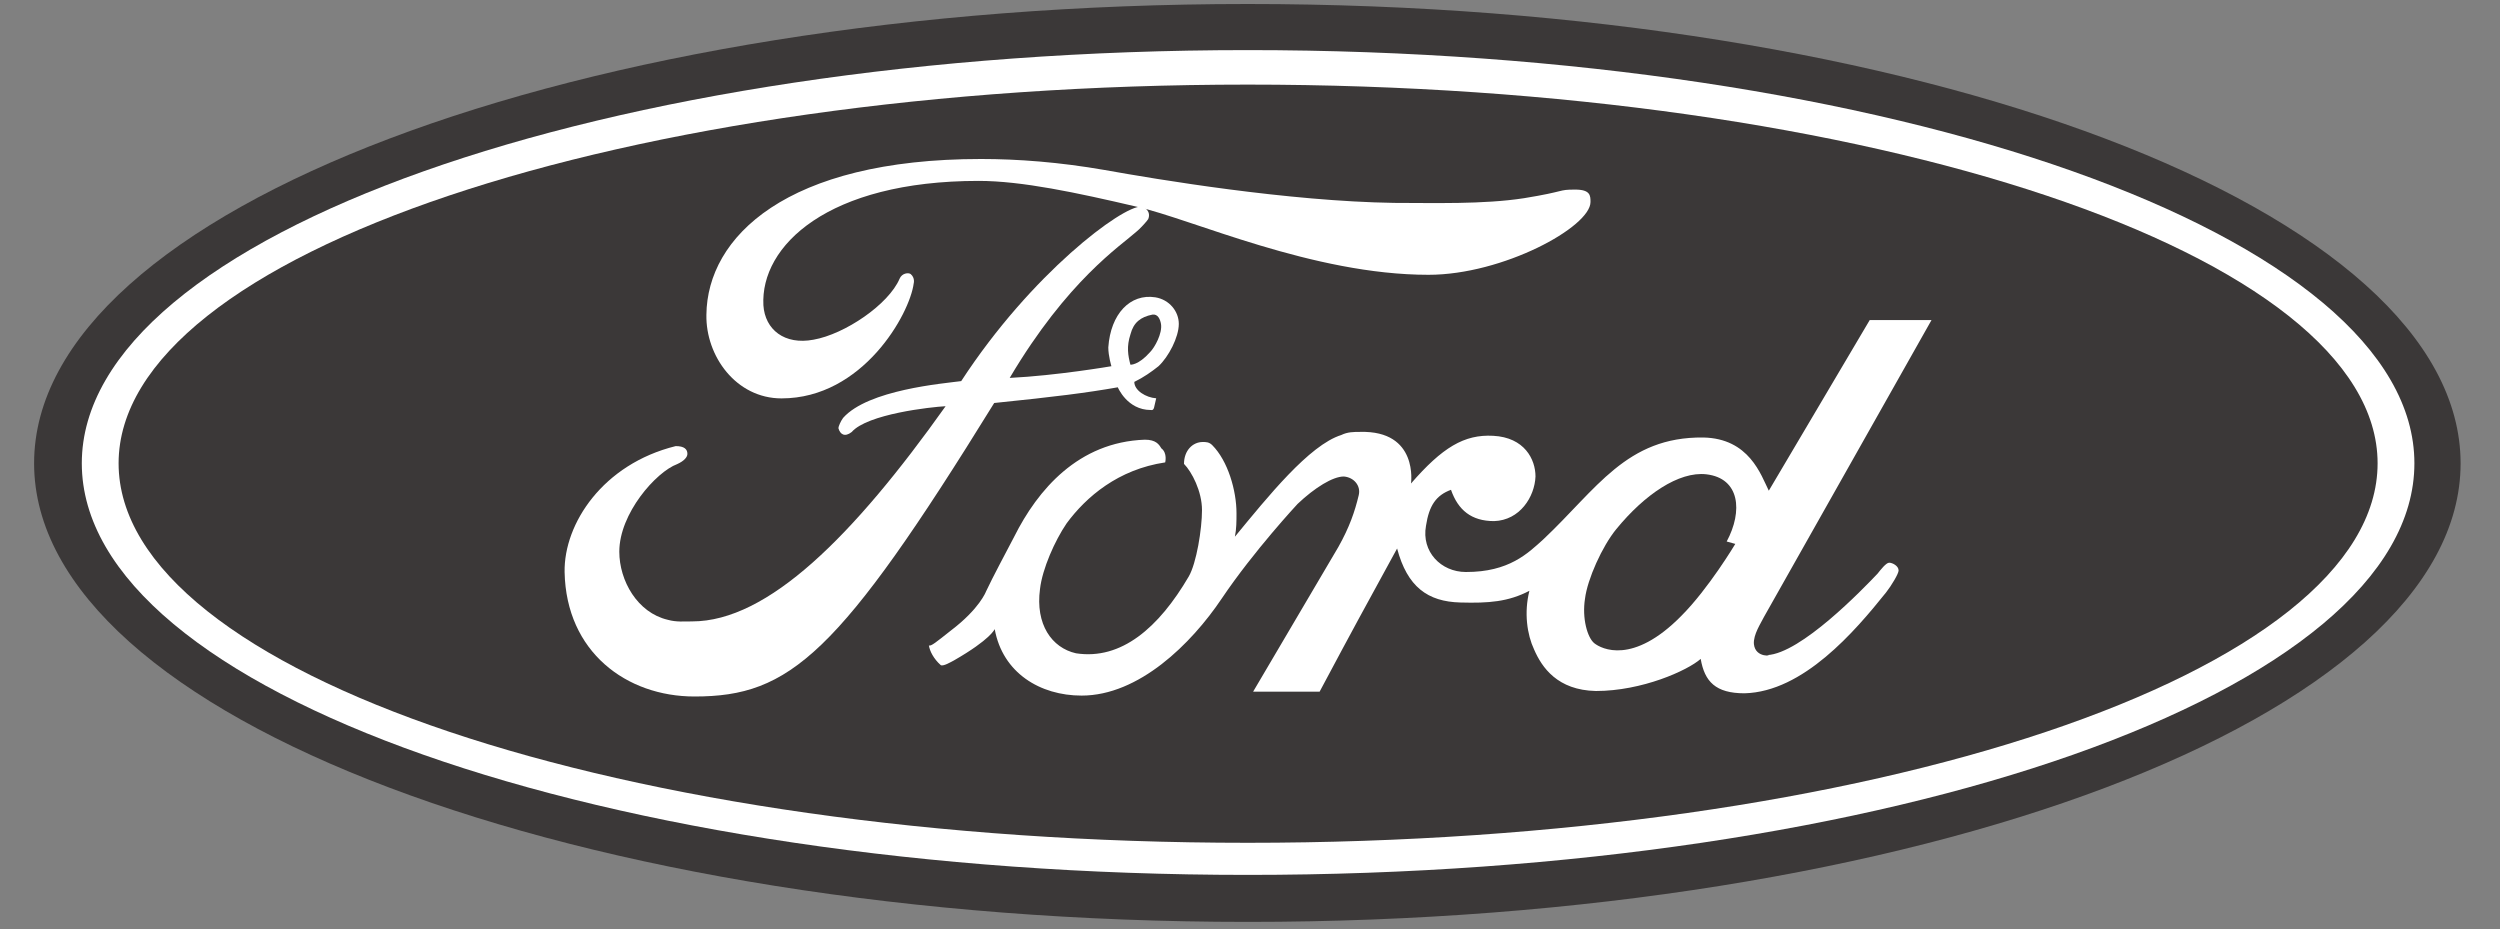
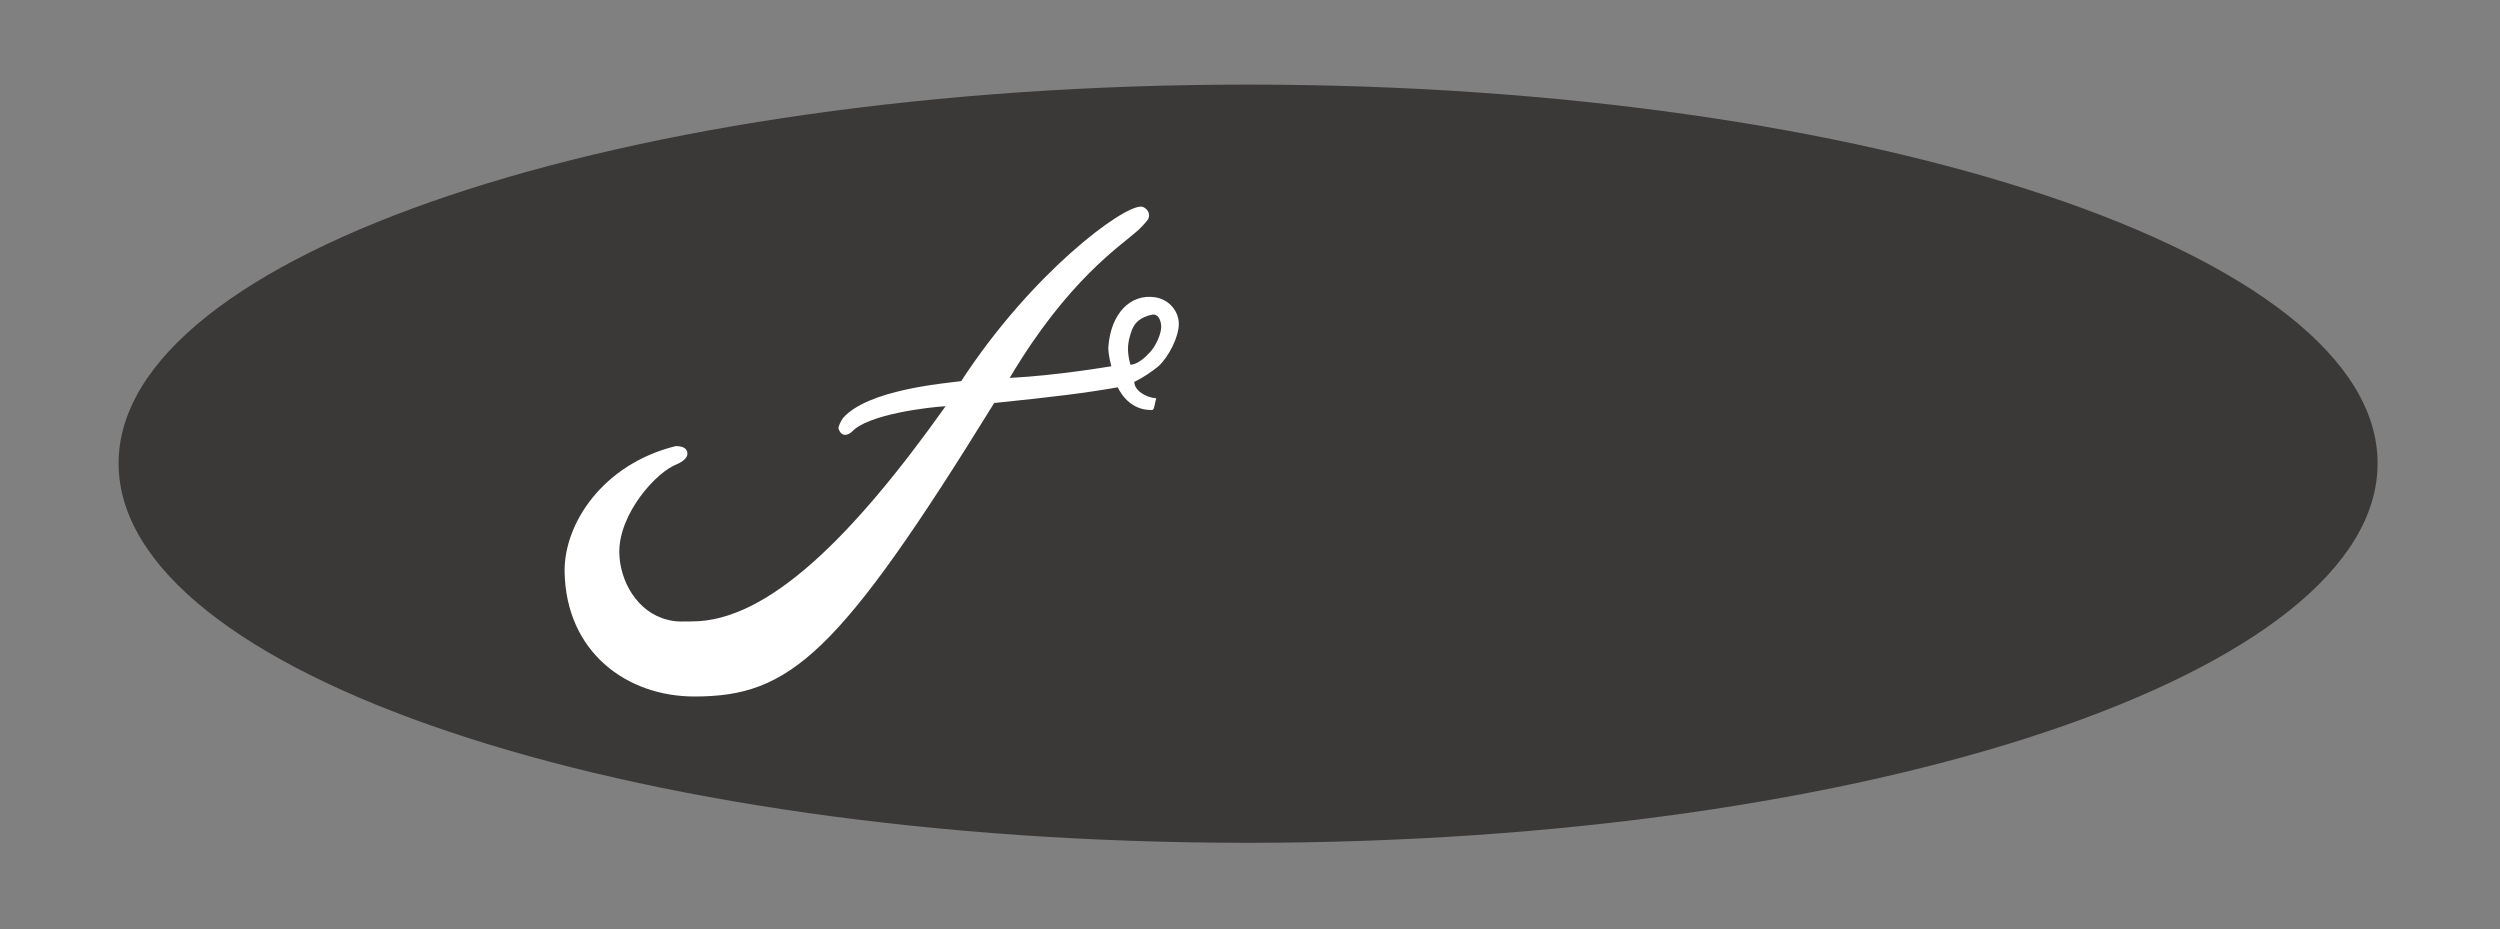
<svg xmlns="http://www.w3.org/2000/svg" version="1.1" id="Ebene_1" x="0px" y="0px" viewBox="0 0 2500 929.3" enable-background="new 0 0 2500 929.3" height="929.3" width="2500" xml:space="preserve">
  <rect x="0" y="0" width="2500" height="929.3" fill="#808080" stroke="none" />
  <g>
-     <path fill-rule="evenodd" clip-rule="evenodd" fill="#FFFFFF" fill-opacity="0" d="M0-786.7h2500v2500H0V-786.7z" />
-     <path fill-rule="evenodd" clip-rule="evenodd" fill="#3b3838" d="M1247.7,921.9c669.8,0,1212.9-205,1212.9-458.5S1917.5,4,1247.7,4   C577.2,4,34.1,209.8,34.1,463.3C34.1,716.9,577.2,921.9,1247.7,921.9L1247.7,921.9z" />
-     <path fill-rule="evenodd" clip-rule="evenodd" fill="#FFFFFF" d="M1247.7,874.9C604.5,874.9,81.8,691.8,81.8,463.3   c0-227.7,522.7-413.2,1165.9-413.2c644.8,0,1166.7,185.5,1166.7,413.2C2414.4,691.8,1892.5,874.9,1247.7,874.9z" />
+     <path fill-rule="evenodd" clip-rule="evenodd" fill="#FFFFFF" fill-opacity="0" d="M0-786.7v2500H0V-786.7z" />
    <path fill-rule="evenodd" clip-rule="evenodd" fill="#3b3838" d="M1247.7,842.8c623.6,0,1129.9-169.8,1129.9-379.5   c0-208.9-506.2-378.7-1129.9-378.7c-624.4,0-1129.1,169.8-1129.1,378.7C118.6,673,623.3,842.8,1247.7,842.8L1247.7,842.8z" />
-     <path fill-rule="evenodd" clip-rule="evenodd" fill="#FFFFFF" d="M1543.5,539.2c53.2-50.1,82.9-102.5,159.6-101.7   c46.2,0.8,57.9,37.6,65.7,53.2l100.9-170.6h61.8l-167.4,296.6c-3.1,6.3-11,18-10.2,27.4c1.6,14.9,20.4,11,13.3,11   c33.6-1.6,95.4-65.7,110.3-81.4c3.1-3.9,8.6-11,11.7-11c3.1,0,9.4,3.1,9.4,7.8c0,3.1-7,14.9-12.5,21.9   c-31.3,39.1-82.9,99.4-141.6,100.9c-28.9,0-39.9-11.7-43.8-34.4c-13.3,11.7-58.7,32.1-104.8,32.1c-38.4-0.8-54-23.5-61.8-41.5   c-7-14.9-10.2-36.8-4.7-58.7c-21.1,11-40.7,12.5-68.9,11.7c-32.9-0.8-53.2-15.7-63.4-54c-37.6,68.9-39.1,71.2-77.5,143.2h-66.5   l85.3-144.8c11-19.6,16.4-35.2,20.3-51.6c2.4-9.4-4.7-18-14.9-18.8c-10.9,0-28.9,11-46.2,27.4c0,0-43.8,47-75.9,94.7   c-30.5,45.4-82.9,97-140.1,97c-41.5,0-79-22.7-86.9-66.5c0,0-3.9,10.2-40.7,31.3c-3.1,1.6-10.9,6.3-13.3,4.7   c-7.1-6.3-11-14.1-11.8-19.6c2.3,0.8,7-3.1,21.9-14.9c28.9-21.9,35.2-39.1,35.2-39.1c7-14.9,19.6-38.3,28.2-54.8   c23.5-47,64.2-94.7,130.7-97c11,0,14.1,4.7,16.4,8.6c6.3,4.7,3.9,14.1,3.9,14.1c-47,7-79,34.4-98.6,61   c-11.7,17.2-24.3,45.4-26.6,65.7c-4.7,35.2,11.7,58.7,36,64.2c45.4,7,82.9-25.8,112.7-76.7c7.8-13.3,13.3-47.7,13.3-66.5   s-10.2-38.3-18-46.2c0-13.3,8.6-21.9,18.8-21.9c3.1,0,6.3,0,9.4,3.1c15.7,15.7,24.3,45.4,24.3,68.1c0,7.8,0,15.7-1.6,23.5   c32.9-39.9,74.3-91.6,106.4-101.7c6.3-3.1,12.5-3.1,18.8-3.1c58.7-1.6,50.9,51.6,50.9,51.6c31.3-36,53.2-49.3,82.2-47.7   c31.3,1.6,42.3,23.5,42.3,40.7c-0.8,20.3-15.6,43.8-41.4,44.6c-22.7,0-36-11-43.1-31.3c-14.9,5.5-21.9,15.7-25,36   c-4.7,25.8,14.9,46.2,39.9,46.2C1509.1,572.1,1527.9,553.3,1543.5,539.2L1543.5,539.2z M1590.5,202c0,25-87.6,72.8-162,72.8   c-115.8,0-236.3-55.6-291.8-68.1c-60.3-14.1-115-25.8-158.1-25.8c-151,0-218.3,65-215.2,124.4c1.6,24.3,21.1,39.9,50.1,34.4   c31.3-5.5,75.1-35.2,86.1-61c2.3-5.5,8.6-6.3,11-4.7c4.7,3.9,3.1,9.4,3.1,9.4c-3.9,30.5-50.9,115-132.2,115   c-45.4,0-75.9-42.3-75.1-83.7c0.8-77.5,79.8-155.7,274.6-155.7c36.8,0,78.2,3.1,123.6,11c52.4,9.4,183.1,31.3,289.5,32.9   c39.1,0,89.2,1.6,129.9-4.7c43-7,33.6-8.6,50.9-8.6C1590.5,189.5,1590.5,195.7,1590.5,202L1590.5,202z" />
    <path fill-rule="evenodd" clip-rule="evenodd" fill="#3b3838" d="M1706.3,474.3c-27.4-3.1-61.8,20.3-90,54.8   c-14.1,17.2-28.9,50.1-31.3,69.6c-3.1,19.6,2.4,39.1,9.4,44.6c7,5.5,38.4,21.9,86.9-27.4c27.4-27.4,54-72,54-72l-8.6-2.4   C1743,511.1,1739.9,478.2,1706.3,474.3z" />
    <path fill-rule="evenodd" clip-rule="evenodd" fill="#FFFFFF" d="M1134.3,381.9c0,8.6,11.7,15.7,21.9,16.4   c-2.3,8.6-1.6,12.5-5.5,11.7c-23.5,0-32.9-22.7-32.9-22.7c-31.3,5.5-61.8,9.4-123.6,15.7C838.5,655.1,790,696.5,694.5,696.5   c-68.1,0-128.3-44.6-129.9-124.4c-0.8-48.5,38.3-108,111.1-126c8.6,0,11.7,3.1,11.7,7.8c0,3.1-3.1,7-10.2,10.2   c-21.1,7.8-57.9,49.3-57.9,87.6c0,28.9,18,61,48.5,68.1c8.6,2.4,16.4,1.6,24.3,1.6c75.9,0,161.2-85.3,253.5-215.2   c-14.9,0.8-78.2,7.8-93.9,25.8c-7,5.5-11.7,2.3-13.3-3.9c0-1.6,2.3-7,4.7-10.2c25-28.2,100.2-34.4,118.1-36.8   c70.4-108,161.2-175.3,180-174.5c3.1,0,10.2,4.7,7,12.5c-0.8,1.6-8.6,10.2-11.7,12.5c-15.7,14.1-68.9,48.5-126.8,146.3   c47-2.3,101.7-11.7,101.7-11.7s-3.1-10.2-3.1-18.8c2.3-33.6,21.9-54,47-50.1c14.1,2.3,23.5,14.1,23.5,26.6   c0,13.3-10.2,32.9-20.3,42.3C1151.5,371.8,1143.7,377.3,1134.3,381.9L1134.3,381.9z" />
    <path fill-rule="evenodd" clip-rule="evenodd" fill="#3b3838" d="M1130.4,364.7c0,0,7.8,0.8,19.6-12.5c4.7-4.7,12.5-18.8,11-28.2   c-0.8-4.7-3.1-10.2-8.6-9.4c-11.8,2.4-18.8,7.8-21.9,19.6C1126.4,346.7,1128,355.3,1130.4,364.7L1130.4,364.7z" />
  </g>
</svg>